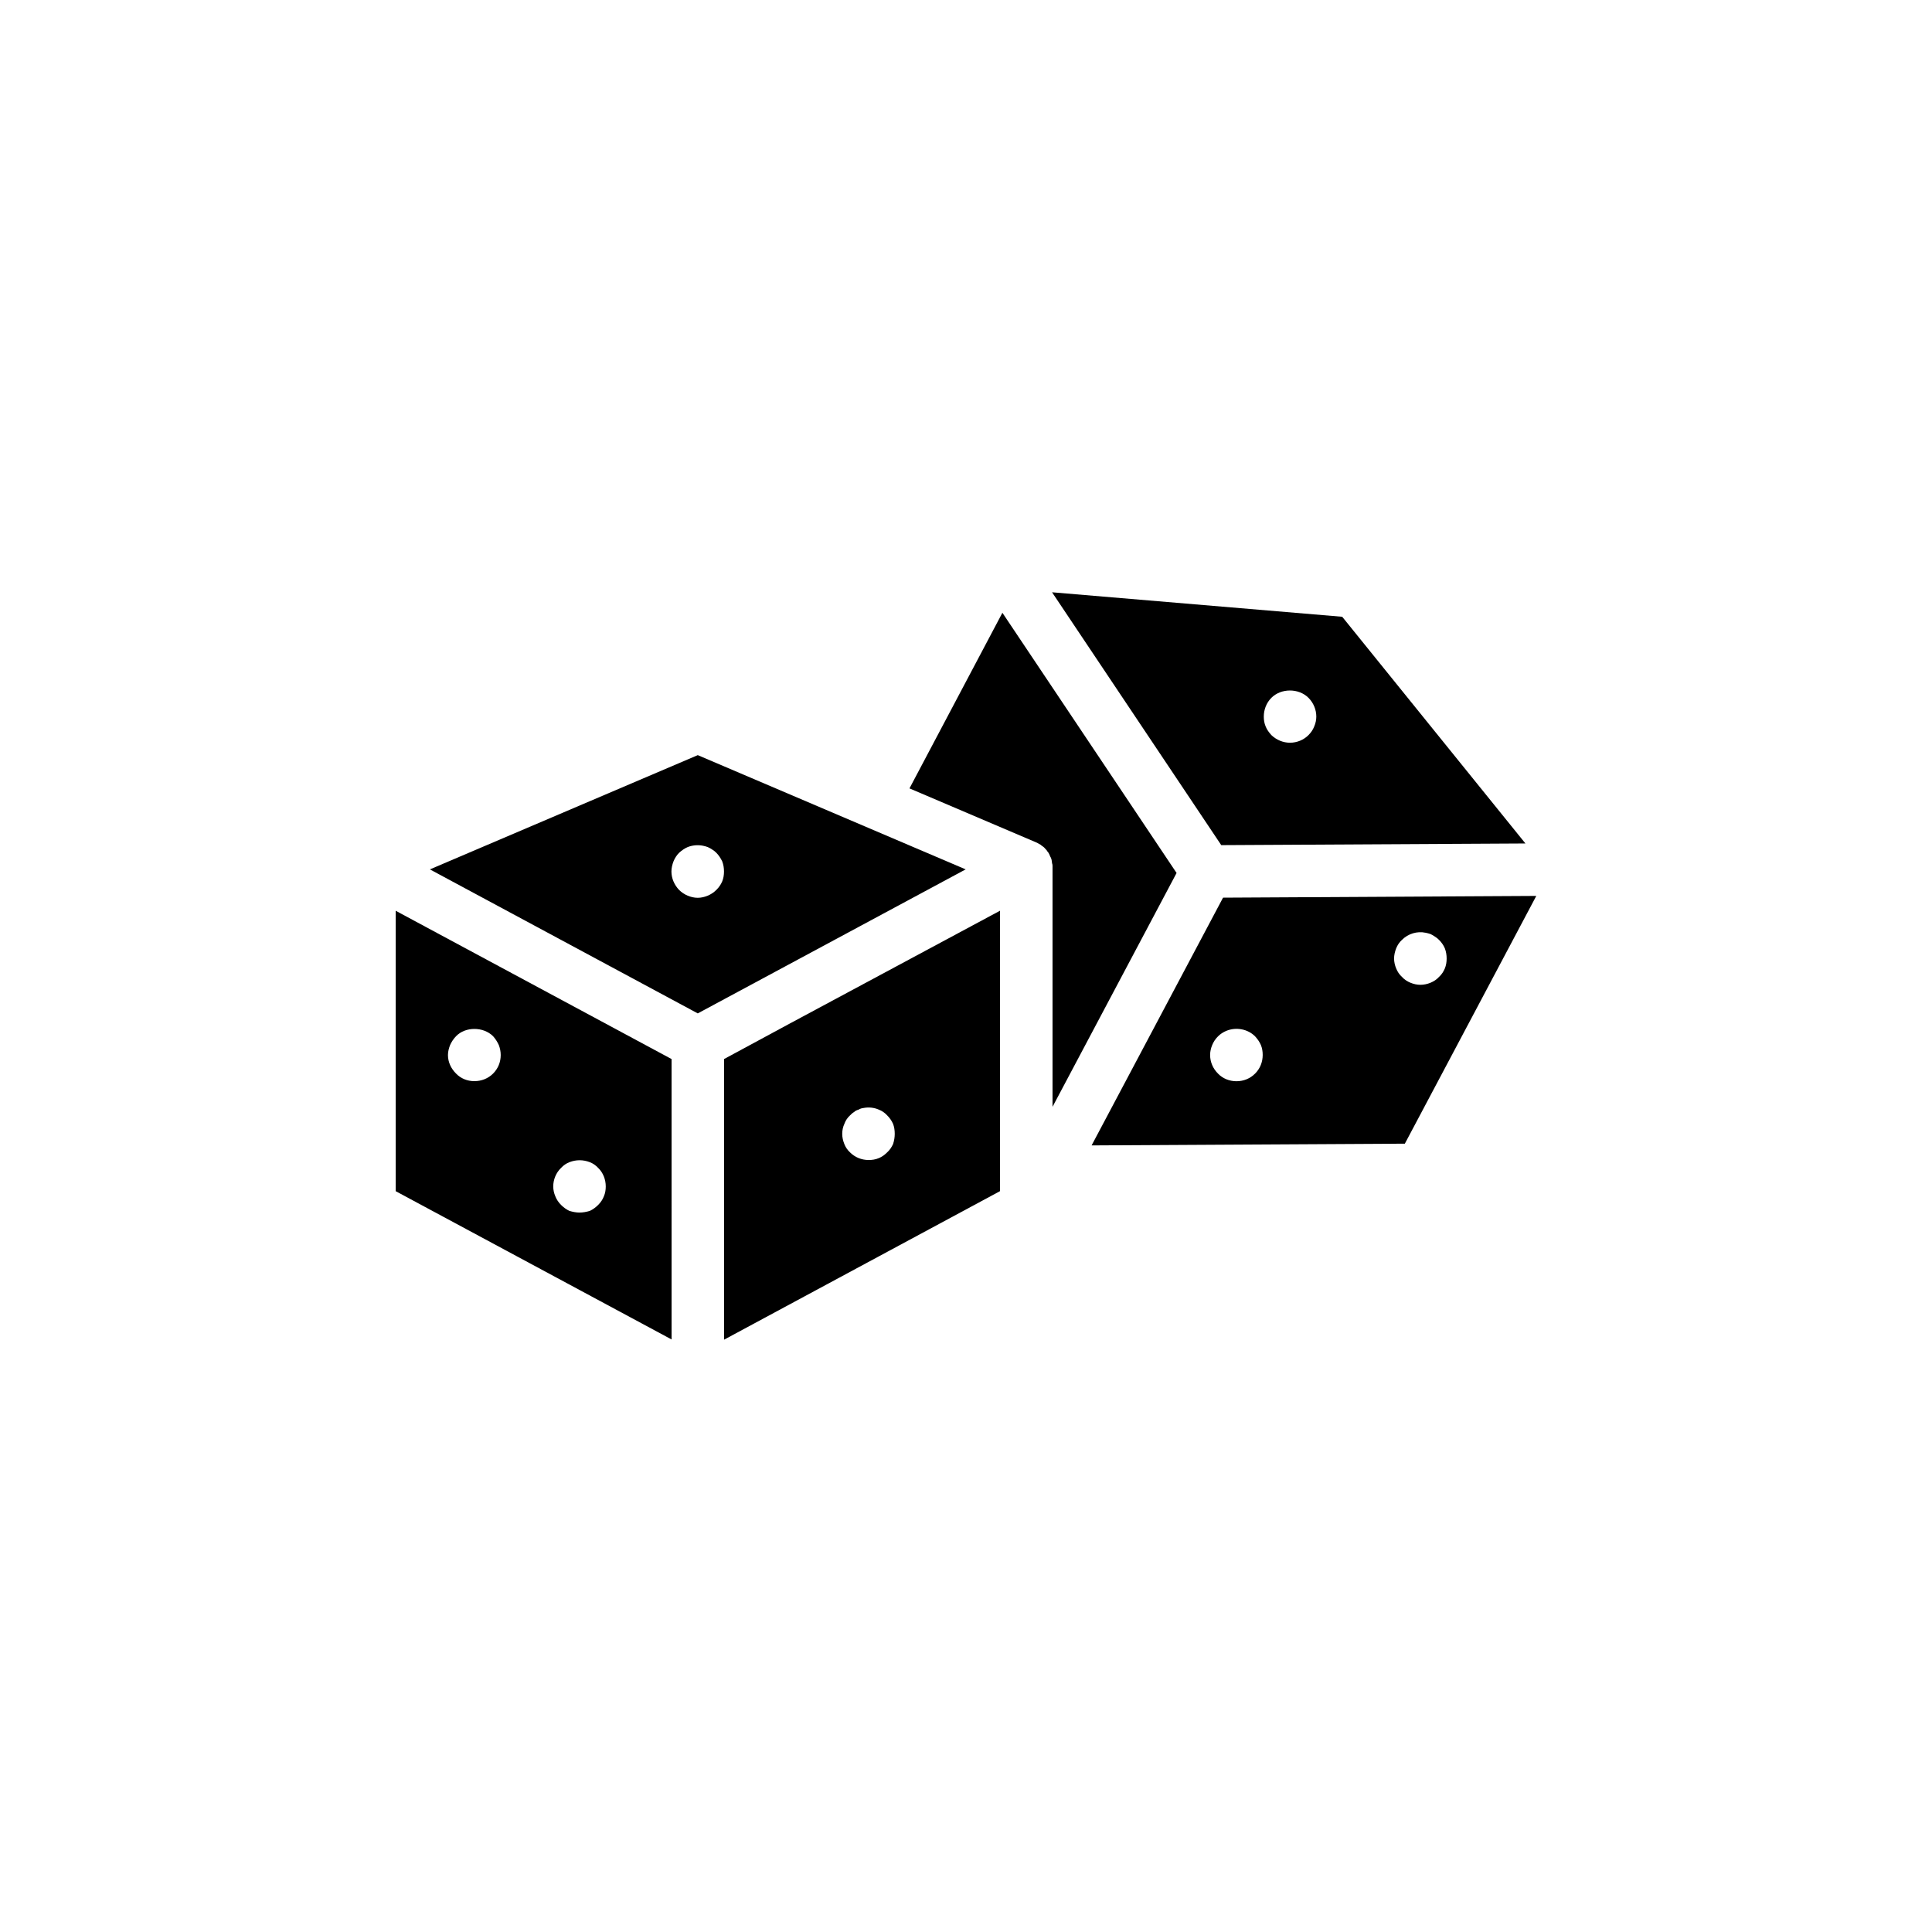
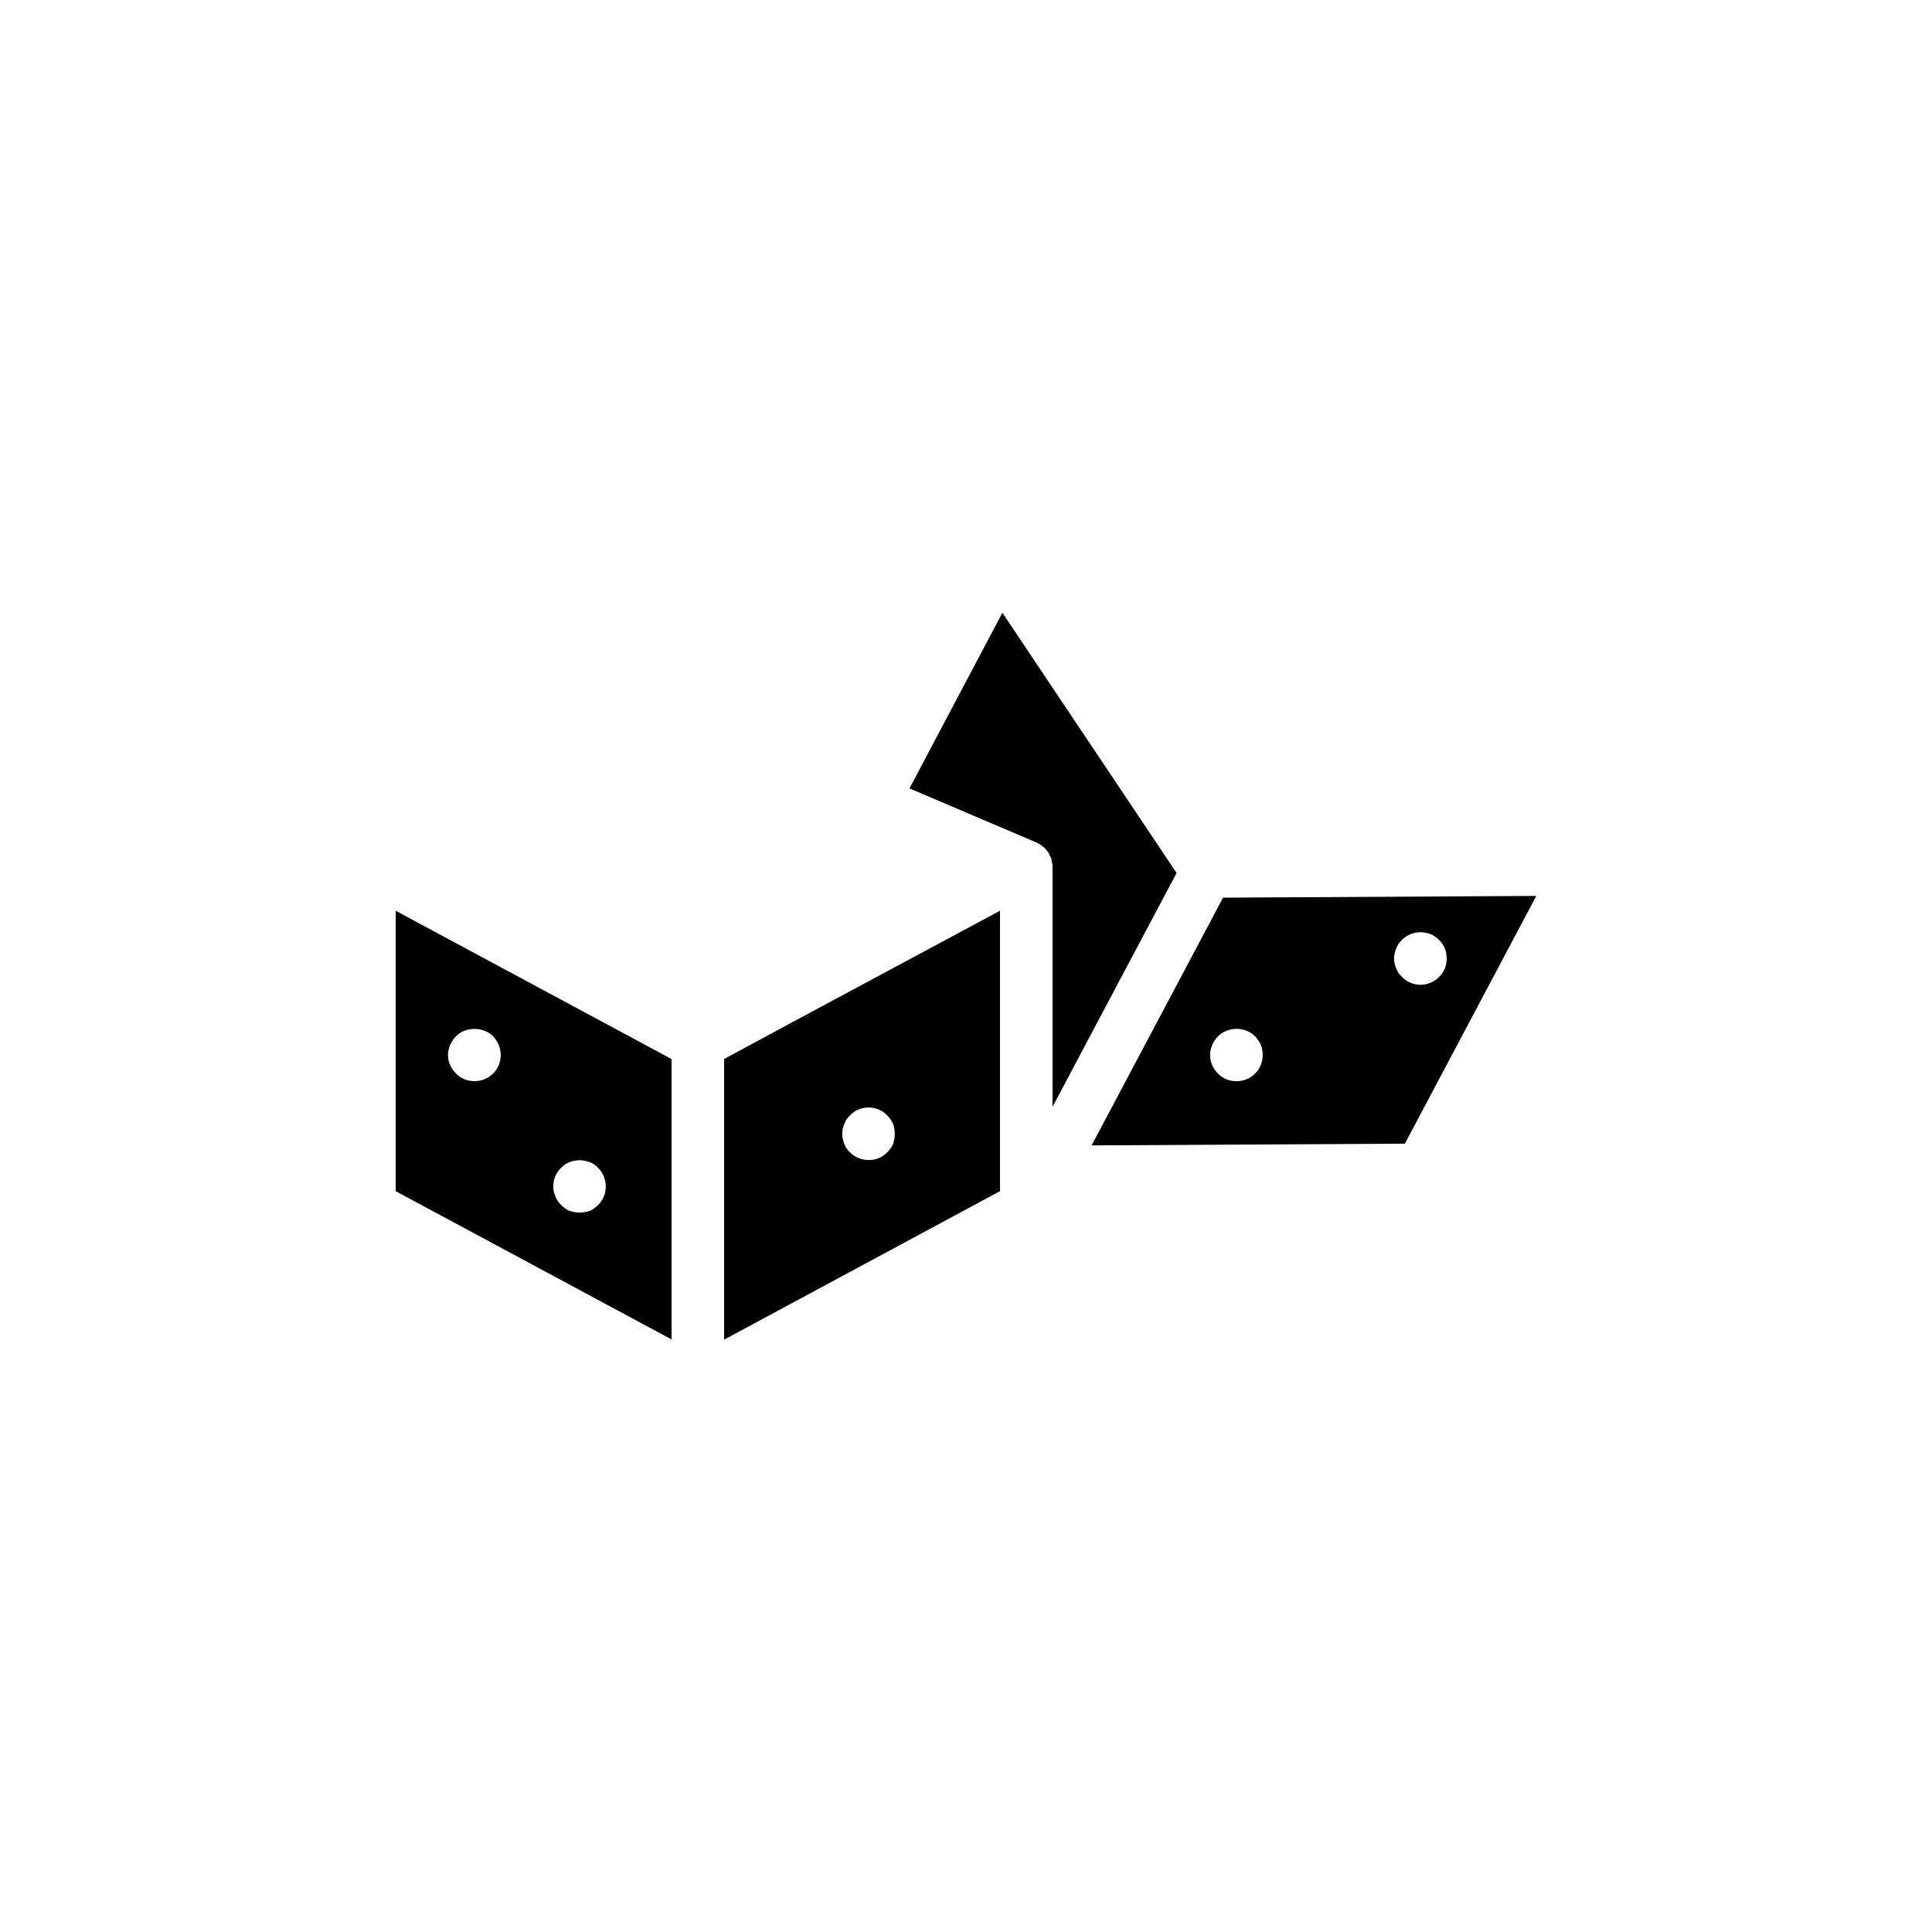
<svg xmlns="http://www.w3.org/2000/svg" fill="#000000" width="800px" height="800px" version="1.1" viewBox="144 144 512 512">
  <g>
    <path d="m248.86 385.36v74.312l73.117 39.297-0.004-74.309zm25.82 43.141c-1.324 1.324-3.086 2.016-4.977 2.016-1.828 0-3.59-0.691-4.848-2.016-1.324-1.32-2.141-3.023-2.141-4.91 0-0.945 0.254-1.828 0.566-2.644 0.379-0.816 0.883-1.637 1.574-2.332 2.457-2.582 7.242-2.582 9.824 0 0.629 0.691 1.133 1.512 1.512 2.332 0.316 0.82 0.504 1.699 0.504 2.644 0 1.887-0.695 3.586-2.016 4.91zm29.344 32.559c-0.316 0.816-0.816 1.574-1.512 2.266-0.629 0.629-1.387 1.195-2.203 1.574-0.883 0.254-1.762 0.441-2.769 0.441-0.883 0-1.762-0.188-2.644-0.441-0.82-0.379-1.574-0.945-2.203-1.574-0.691-0.691-1.195-1.449-1.512-2.266-0.379-0.883-0.566-1.762-0.566-2.644 0-1.824 0.754-3.652 2.078-4.91 0.629-0.691 1.387-1.195 2.203-1.512 1.762-0.691 3.652-0.691 5.414 0 0.82 0.312 1.574 0.82 2.203 1.512 1.324 1.262 2.016 3.086 2.016 4.91 0 0.883-0.125 1.762-0.504 2.644z" />
-     <path d="m328.92 344.12-70.992 30.277 70.988 38.164 70.996-38.168zm4.922 35.711c-0.695 0.699-1.461 1.184-2.297 1.535-0.828 0.348-1.742 0.559-2.644 0.559-0.906 0-1.809-0.211-2.644-0.559-0.836-0.355-1.598-0.836-2.301-1.535-1.25-1.32-2.019-3.059-2.019-4.871 0-0.91 0.211-1.816 0.559-2.719 0.348-0.836 0.836-1.598 1.461-2.231 0.699-0.625 1.461-1.184 2.301-1.531 1.258-0.484 2.644-0.625 4.039-0.348 0.422 0.066 0.836 0.211 1.25 0.348 0.488 0.211 0.836 0.422 1.258 0.699 0.348 0.203 0.695 0.484 1.039 0.832 0.633 0.633 1.117 1.395 1.539 2.231 0.348 0.906 0.484 1.809 0.484 2.719 0 0.902-0.137 1.809-0.484 2.644-0.355 0.84-0.906 1.602-1.539 2.227z" />
    <path d="m422.93 373.52v-0.125c0-0.25-0.062-0.441-0.125-0.629-0.062-0.379-0.062-0.758-0.188-1.133-0.062-0.254-0.188-0.441-0.316-0.691-0.125-0.316-0.25-0.629-0.441-0.945-0.188-0.25-0.379-0.441-0.504-0.691-0.25-0.254-0.441-0.504-0.691-0.754-0.25-0.188-0.441-0.316-0.691-0.504-0.125-0.125-0.25-0.254-0.441-0.316-0.125-0.125-0.316-0.125-0.441-0.254-0.125-0.062-0.25-0.125-0.379-0.188l-33.691-14.359 24.625-46.539 46.16 68.957-32.875 61.969v-63.668-0.129z" />
-     <path d="m499.7 307.45-76.895-6.488 44.84 67.008 80.609-0.441zm-7.43 29.098c-0.316 0.816-0.82 1.574-1.512 2.266-1.258 1.262-3.023 2.016-4.91 2.016-1.828 0-3.59-0.754-4.914-2.016-0.629-0.691-1.195-1.449-1.512-2.266-0.379-0.883-0.504-1.762-0.504-2.644 0-1.828 0.691-3.652 2.016-4.977 2.582-2.582 7.242-2.582 9.824 0 1.324 1.324 2.078 3.148 2.078 4.977 0 0.883-0.188 1.762-0.566 2.644z" />
    <path d="m353.15 415.33-17.254 9.32v74.375l73.117-39.359-0.004-74.312zm27.52 31.867c-0.379 0.82-0.883 1.574-1.574 2.203-0.629 0.629-1.387 1.195-2.203 1.512-0.883 0.379-1.762 0.504-2.707 0.504-1.824 0-3.59-0.695-4.91-2.016-0.691-0.629-1.195-1.387-1.512-2.203-0.379-0.945-0.566-1.828-0.566-2.707 0-0.945 0.188-1.828 0.566-2.644 0.316-0.883 0.816-1.637 1.512-2.269 0.316-0.312 0.629-0.629 1.07-0.883 0.316-0.316 0.754-0.504 1.195-0.629 0.379-0.25 0.82-0.379 1.324-0.441 1.32-0.25 2.769-0.125 4.031 0.441 0.82 0.316 1.574 0.82 2.203 1.512 0.629 0.629 1.195 1.387 1.574 2.269 0.316 0.816 0.441 1.699 0.441 2.644-0.004 0.879-0.133 1.762-0.445 2.707z" />
    <path d="m468.12 381.89-34.836 65.656 83.016-0.461 34.832-65.656zm8.484 46.629c-1.32 1.328-3.059 2.019-4.945 2.019-1.809 0-3.617-0.695-4.871-2.019-1.328-1.32-2.094-3.059-2.094-4.941 0-0.906 0.211-1.809 0.559-2.644 0.348-0.836 0.836-1.605 1.539-2.297 0.625-0.625 1.387-1.117 2.223-1.461 2.578-1.047 5.644-0.488 7.59 1.461 0.633 0.695 1.184 1.461 1.539 2.297 0.348 0.836 0.484 1.742 0.484 2.644-0.004 1.883-0.695 3.621-2.023 4.941zm48.746-25.625c-0.625 0.695-1.387 1.184-2.223 1.531-0.836 0.348-1.742 0.559-2.719 0.559-0.906 0-1.809-0.211-2.644-0.559s-1.598-0.836-2.223-1.531c-0.699-0.625-1.191-1.395-1.535-2.231-0.348-0.836-0.559-1.742-0.559-2.644s0.211-1.809 0.559-2.715c0.348-0.836 0.836-1.605 1.535-2.231 1.598-1.605 3.965-2.367 6.262-1.883 0.422 0.074 0.906 0.211 1.328 0.355 0.414 0.203 0.762 0.414 1.184 0.695 0.348 0.211 0.695 0.488 1.039 0.836 0.633 0.625 1.184 1.395 1.539 2.231 0.348 0.906 0.484 1.809 0.484 2.715s-0.137 1.809-0.484 2.644c-0.359 0.832-0.84 1.602-1.543 2.227z" />
  </g>
</svg>